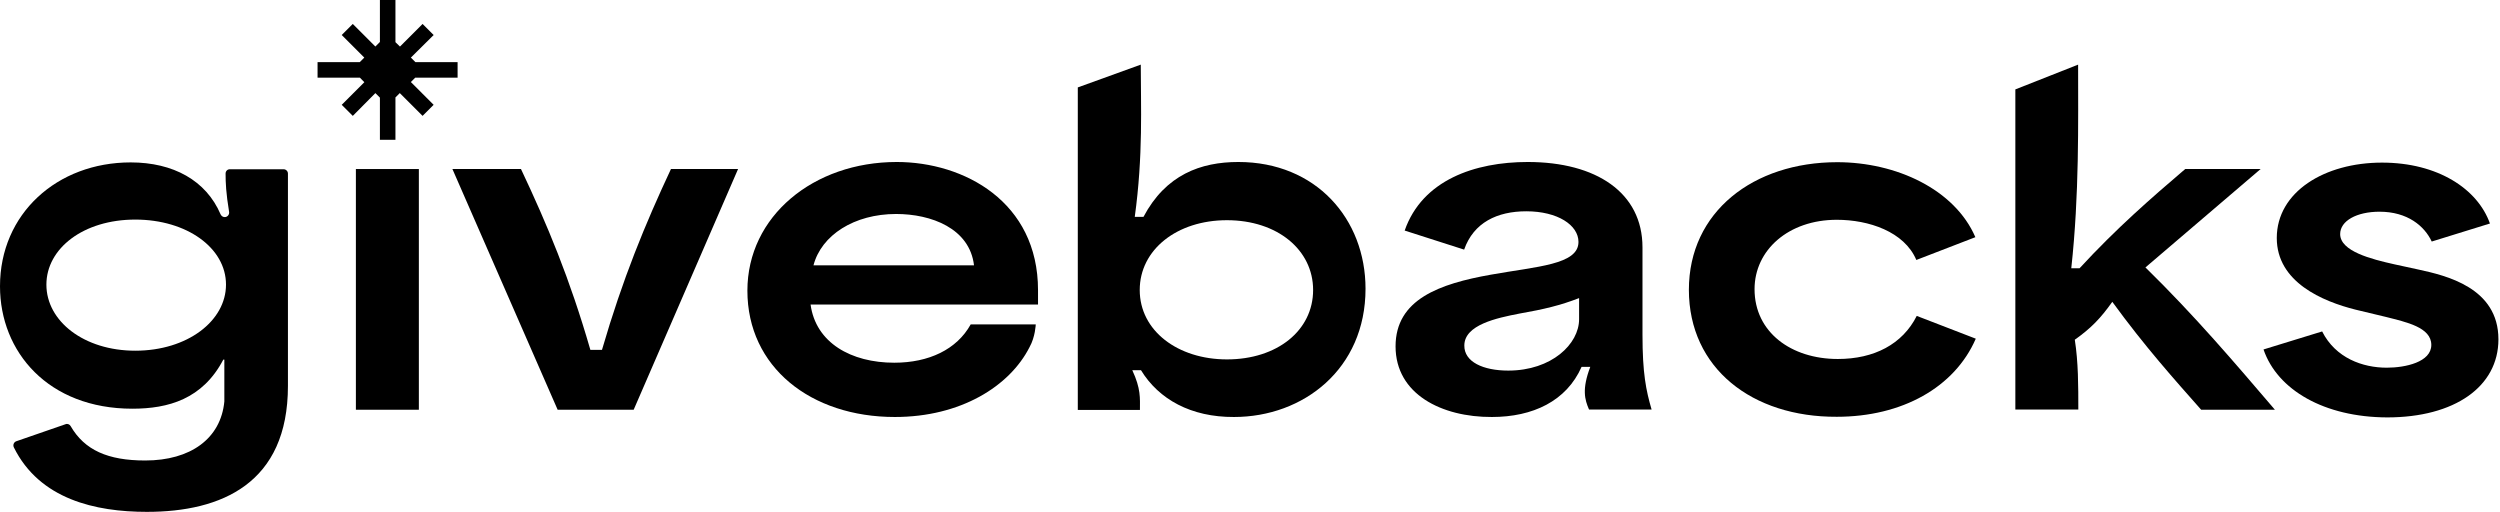
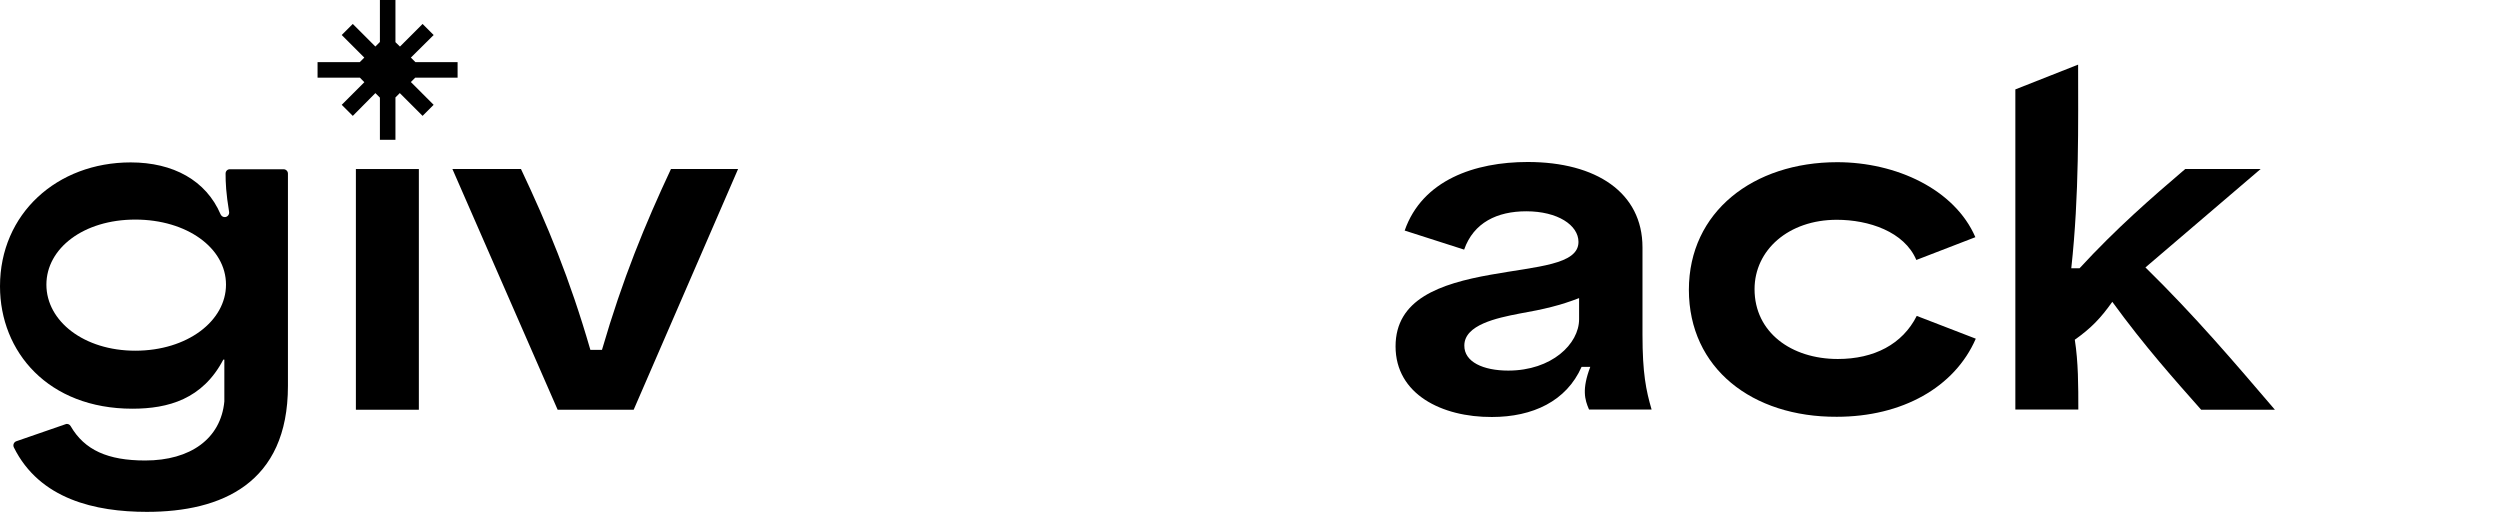
<svg xmlns="http://www.w3.org/2000/svg" width="923" height="189" viewBox="0 0 923 189" fill="none">
  <path d="M131.393 62.407H154.642V151.276H131.393V62.407Z" fill="black" />
  <path d="M167.031 62.407H192.346C202.059 82.98 210.319 102.712 217.967 129.174H222.249C229.897 102.865 238.157 82.827 247.717 62.407H272.496L233.951 151.276H205.883L167.031 62.407Z" fill="black" />
-   <path d="M421.248 136.669H418.036C421.248 143.552 420.866 146.994 420.866 151.353H397.922V32.274L421.172 23.861C421.172 38.851 422.089 57.283 418.954 80.074H422.166C430.426 64.472 443.351 59.807 457.193 59.807C485.873 59.807 504.152 80.838 504.152 106.612C504.152 136.21 481.208 153.953 455.587 153.953C439.756 154.03 427.825 147.452 421.248 136.669ZM452.987 132.692C471.572 132.692 484.802 121.985 484.802 107.071C484.802 92.234 471.572 81.297 452.987 81.297C434.555 81.297 420.789 92.157 420.789 107.071C420.789 122.138 434.861 132.692 452.987 132.692Z" fill="black" />
  <path d="M515.241 127.874C515.241 110.513 531.455 104.777 550.422 101.412C567.477 98.353 582.772 97.741 582.772 89.329C582.772 83.134 575.125 78.01 563.5 78.01C552.793 78.01 544.074 82.14 540.556 92.158L518.606 85.122C525.107 66.461 544.533 59.808 564.035 59.808C589.35 59.808 606.405 71.127 606.405 91.317V123.515C606.405 137.817 607.705 144.088 609.77 151.2H586.673C585.067 147.529 583.996 143.705 587.132 135.446H583.92C578.337 148.065 565.947 153.954 550.804 153.954C532.296 154.03 515.241 145.541 515.241 127.874ZM556.846 136.822C572.907 136.822 583.002 126.957 583.002 117.855V110.055C576.119 112.731 570.077 114.184 560.899 115.791C552.64 117.397 540.632 119.92 540.632 127.568C540.556 133.61 547.592 136.822 556.846 136.822Z" fill="black" />
  <path d="M623.536 106.995C623.536 78.161 647.398 59.883 678.295 59.883C700.092 59.883 721.659 69.902 729.307 87.568L707.511 95.981C703.075 85.503 689.92 81.144 678.142 81.144C660.323 81.144 647.78 92.31 647.78 106.765C647.78 122.673 661.317 132.539 678.525 132.539C691.909 132.539 702.386 127.109 707.663 116.631L729.46 125.044C721.659 143.016 702.233 153.876 678.142 153.876C646.939 154.029 623.536 135.98 623.536 106.995Z" fill="black" />
  <path d="M743.991 33.039L767.241 23.861C767.241 45.505 767.7 71.814 764.717 99.04H767.776C781.466 84.204 794.238 73.114 806.781 62.407H834.619L792.097 98.735C810.452 116.708 824.906 133.763 839.896 151.276H812.67C802.804 140.11 791.944 128.027 779.86 111.431C775.577 117.473 772.059 121.144 766.017 125.426C767.317 133.686 767.317 142.481 767.317 151.2H744.068V33.039H743.991Z" fill="black" />
-   <path d="M835.691 129.021L857.335 122.367C862.306 132.233 872.325 135.751 881.197 135.751C888.08 135.751 897.64 133.686 897.64 127.338C897.64 120.838 888.386 118.926 880.891 117.014L869.725 114.337C857.488 111.278 840.586 104.165 840.586 87.875C840.586 70.82 858.253 60.036 879.438 60.036C900.011 60.036 914.771 69.749 919.283 82.521L897.793 89.175C895.116 83.439 888.845 78.162 878.52 78.162C870.107 78.162 863.989 81.527 863.989 86.421C863.989 92.769 875.461 95.675 884.026 97.588L892.821 99.499C902.993 101.718 922.419 106.154 922.419 125.274C922.419 142.787 906.205 154.106 881.35 154.106C858.176 154.03 840.816 144.011 835.691 129.021Z" fill="black" />
-   <path d="M358.382 119.766C353.258 129.02 342.933 133.915 330.161 133.915C314.254 133.915 301.176 126.573 299.264 112.424H383.238V107.147C383.238 74.491 355.935 59.807 331.079 59.807C300.334 59.807 275.938 79.844 275.938 107.3C275.938 135.521 299.34 153.953 330.391 153.953C354.635 153.953 372.76 142.634 380.102 128.179C382.244 124.355 382.397 119.766 382.397 119.766H358.382ZM330.85 79.003C343.775 79.003 358 84.28 359.606 97.97H300.334C303.241 86.804 315.401 79.003 330.85 79.003Z" fill="black" />
  <path fill-rule="evenodd" clip-rule="evenodd" d="M145.999 0H140.263V15.498L138.581 17.181L130.245 8.844L126.164 12.925L134.5 21.261L132.818 22.944H117.243V28.68H132.882L134.515 30.348L126.164 38.699L130.251 42.785L138.587 34.373L140.263 36.049V51.624H145.999V35.972L147.605 34.366L156.018 42.779L160.099 38.699L151.686 30.286L153.292 28.68H168.943V22.944H153.369L151.692 21.267L160.105 12.931L156.018 8.844L147.667 17.195L145.999 15.562V0Z" fill="black" />
  <path d="M83.286 64.09C83.286 67.455 83.439 71.279 84.586 78.239C84.739 79.233 83.974 80.15 82.98 80.15C82.292 80.15 81.756 79.768 81.451 79.156C76.097 66.614 63.937 59.96 48.258 59.96C21.032 59.96 0 78.927 0 105.694C0 129.938 17.82 150.893 48.87 150.893C62.101 150.893 74.797 147.375 82.445 132.768H82.827V148.064C82.827 148.14 82.827 148.217 82.827 148.217C81.527 161.983 70.284 170.013 53.612 170.013C39.846 170.013 31.204 166.189 26.079 157.318C25.697 156.629 24.856 156.323 24.168 156.629L6.042 162.901C5.124 163.207 4.665 164.277 5.124 165.195C14.607 184.315 35.181 188.98 54.224 188.98C81.756 188.98 106.306 178.502 106.306 142.481V64.09C106.306 63.172 105.542 62.484 104.7 62.484H85.045C83.974 62.407 83.286 63.172 83.286 64.09ZM49.941 129.479C31.051 129.479 17.131 118.619 17.131 105.082C17.131 91.699 30.821 81.068 49.941 81.068C68.984 81.068 83.439 91.546 83.439 105.082C83.439 118.466 69.214 129.479 49.941 129.479Z" fill="black" />
</svg>